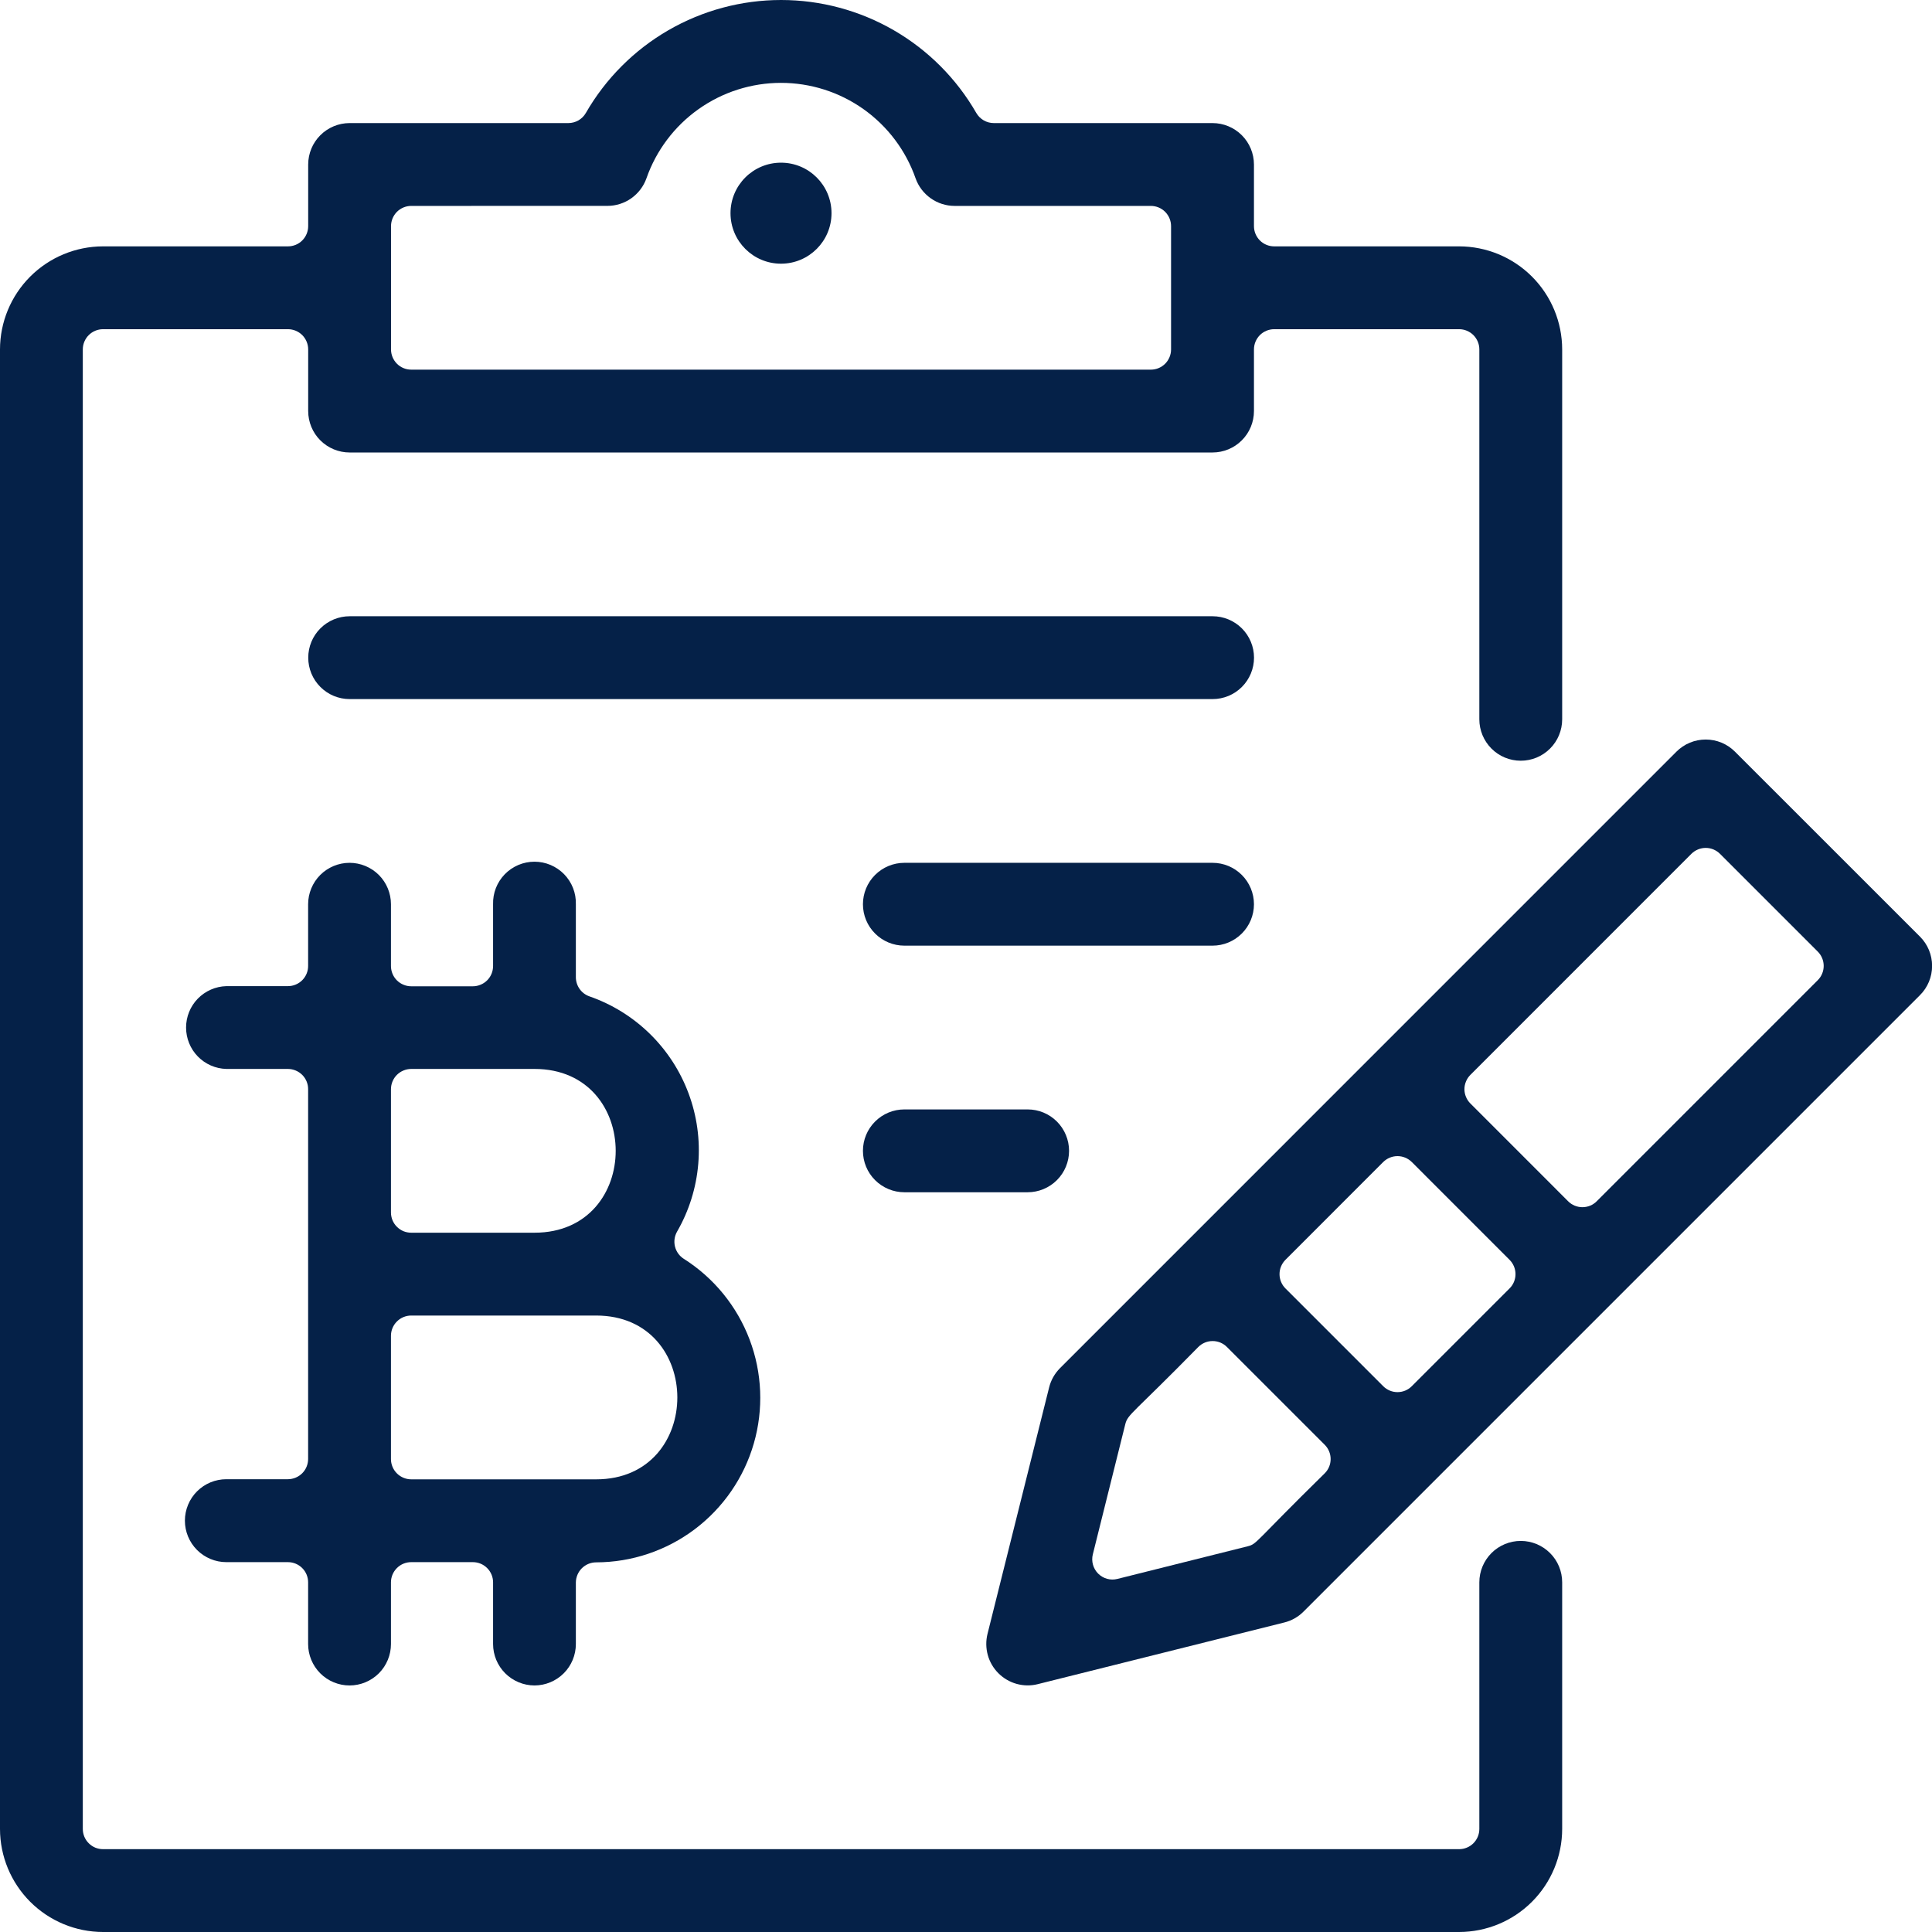
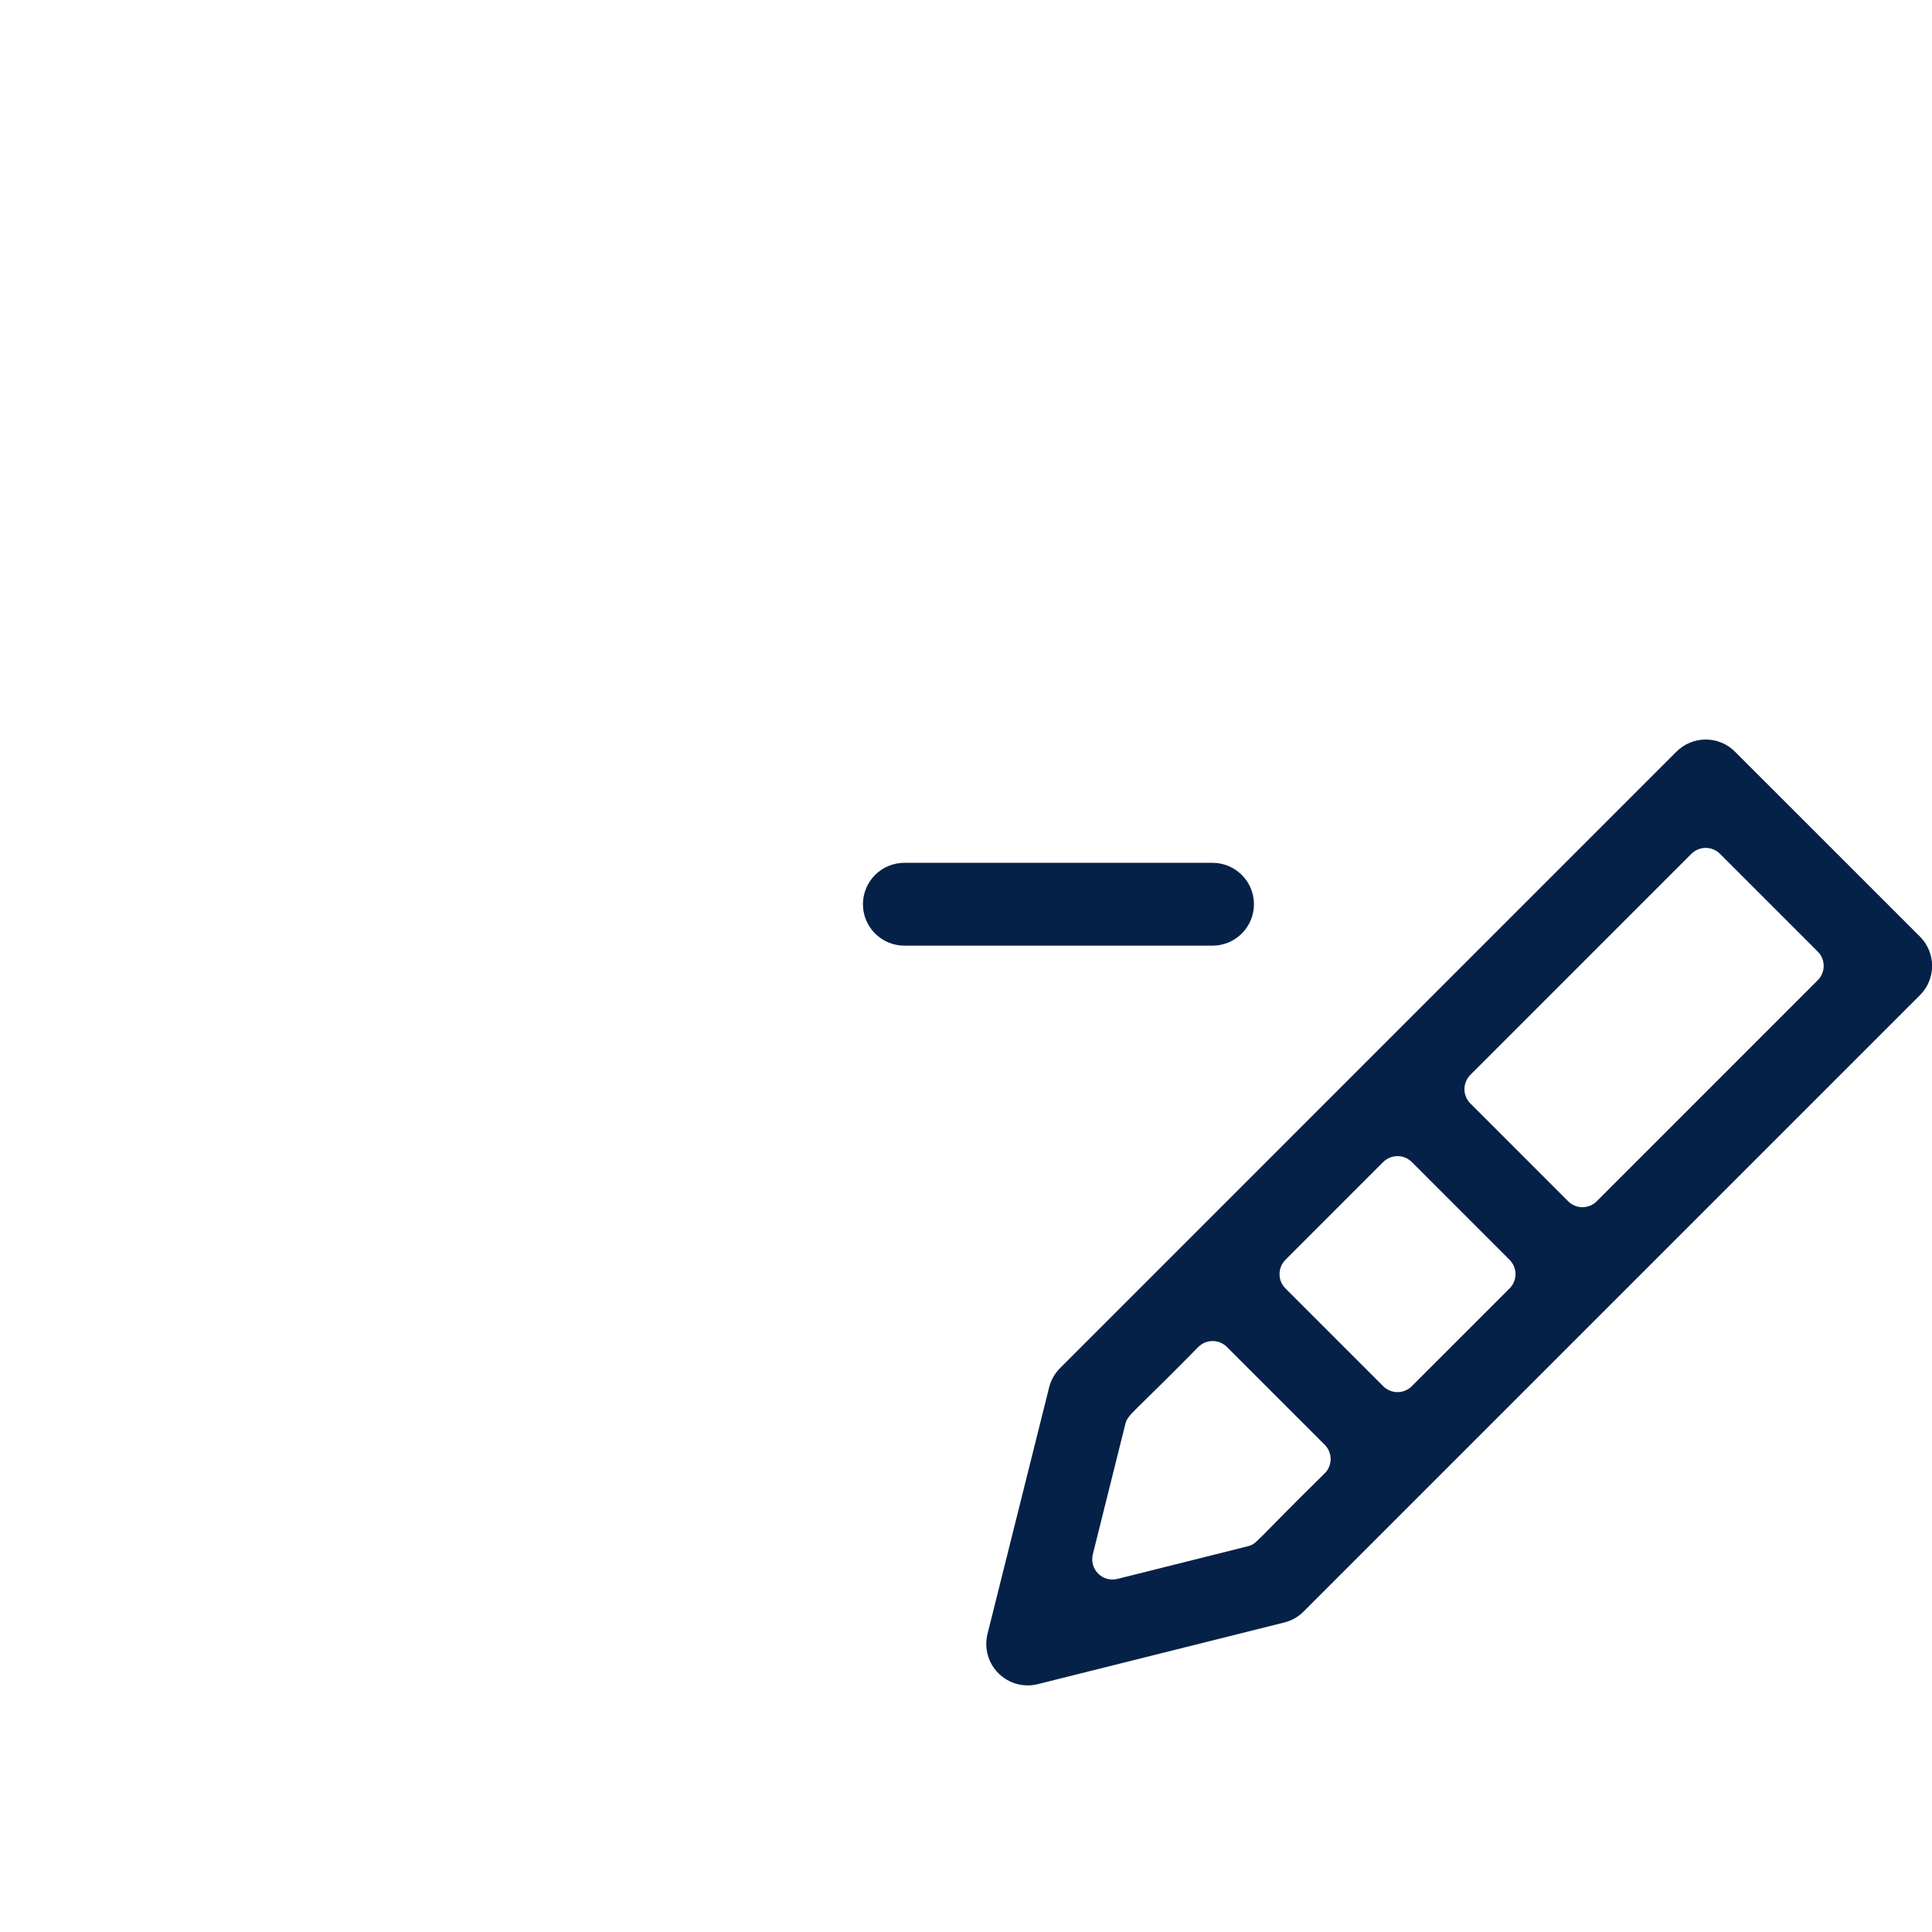
<svg xmlns="http://www.w3.org/2000/svg" width="64" height="64" viewBox="0 0 64 64" fill="none">
-   <path d="M3.414 64C2.509 63.999 1.641 63.639 1.001 62.999C0.361 62.359 0.001 61.491 0 60.586V11.575C0.001 10.67 0.361 9.802 1.001 9.162C1.641 8.522 2.509 8.162 3.414 8.161H9.539C9.717 8.161 9.887 8.091 10.013 7.965C10.138 7.839 10.209 7.669 10.209 7.491V5.449C10.21 5.085 10.354 4.737 10.611 4.48C10.869 4.222 11.217 4.078 11.581 4.077H18.827C18.945 4.077 19.06 4.046 19.162 3.988C19.264 3.929 19.348 3.844 19.407 3.742C20.061 2.605 21.003 1.66 22.138 1.003C23.274 0.346 24.562 0 25.874 0C27.186 0 28.474 0.346 29.61 1.003C30.745 1.66 31.687 2.605 32.341 3.742C32.4 3.844 32.484 3.928 32.586 3.987C32.688 4.046 32.803 4.077 32.921 4.077H40.167C40.531 4.078 40.879 4.222 41.137 4.48C41.394 4.737 41.538 5.085 41.539 5.449V7.491C41.539 7.669 41.61 7.839 41.735 7.965C41.861 8.091 42.031 8.161 42.209 8.161H48.335C49.24 8.162 50.108 8.522 50.748 9.162C51.388 9.802 51.748 10.67 51.749 11.575V23.828C51.749 24.192 51.605 24.541 51.347 24.798C51.09 25.056 50.741 25.2 50.377 25.2C50.013 25.2 49.664 25.056 49.407 24.798C49.15 24.541 49.005 24.192 49.005 23.828V11.575C49.005 11.487 48.988 11.4 48.954 11.319C48.92 11.238 48.871 11.164 48.809 11.101C48.746 11.039 48.673 10.99 48.591 10.956C48.51 10.922 48.423 10.905 48.335 10.905H42.209C42.031 10.905 41.861 10.976 41.735 11.101C41.61 11.227 41.539 11.398 41.539 11.575V13.617C41.539 13.981 41.394 14.33 41.137 14.587C40.88 14.844 40.531 14.989 40.167 14.989H11.581C11.217 14.989 10.869 14.844 10.611 14.587C10.354 14.33 10.21 13.981 10.209 13.617V11.575C10.209 11.398 10.138 11.227 10.013 11.101C9.887 10.976 9.717 10.905 9.539 10.905H3.414C3.326 10.905 3.239 10.922 3.157 10.956C3.076 10.989 3.002 11.039 2.94 11.101C2.877 11.163 2.828 11.237 2.794 11.319C2.76 11.4 2.743 11.487 2.743 11.575V60.586C2.743 60.674 2.76 60.761 2.794 60.843C2.828 60.924 2.877 60.998 2.94 61.06C3.002 61.123 3.076 61.172 3.157 61.206C3.239 61.239 3.326 61.256 3.414 61.256H48.335C48.423 61.256 48.51 61.239 48.591 61.205C48.673 61.172 48.746 61.122 48.809 61.06C48.871 60.998 48.92 60.924 48.954 60.843C48.988 60.761 49.005 60.674 49.005 60.586V52.417C49.005 52.053 49.15 51.704 49.407 51.447C49.664 51.19 50.013 51.045 50.377 51.045C50.741 51.045 51.09 51.19 51.347 51.447C51.605 51.704 51.749 52.053 51.749 52.417V60.586C51.748 61.491 51.388 62.359 50.748 62.999C50.108 63.639 49.24 63.999 48.335 64H3.414ZM13.623 6.821C13.445 6.821 13.275 6.892 13.149 7.017C13.024 7.143 12.953 7.314 12.953 7.491V11.575C12.953 11.753 13.024 11.923 13.149 12.049C13.275 12.175 13.445 12.245 13.623 12.245H38.123C38.301 12.245 38.471 12.175 38.597 12.049C38.722 11.923 38.793 11.753 38.793 11.575V7.491C38.793 7.314 38.722 7.143 38.597 7.017C38.471 6.892 38.301 6.821 38.123 6.821H31.623C31.34 6.821 31.064 6.733 30.832 6.569C30.601 6.406 30.425 6.175 30.33 5.908C30.007 4.984 29.404 4.183 28.605 3.616C27.806 3.049 26.851 2.745 25.872 2.745C24.893 2.745 23.938 3.049 23.139 3.616C22.34 4.183 21.737 4.984 21.414 5.908C21.319 6.175 21.143 6.405 20.912 6.569C20.681 6.732 20.405 6.82 20.122 6.82L13.623 6.821Z" fill="#052148" />
  <path d="M29.958 31.326C29.594 31.326 29.245 31.181 28.988 30.924C28.73 30.667 28.586 30.318 28.586 29.954C28.586 29.59 28.73 29.241 28.988 28.984C29.245 28.727 29.594 28.582 29.958 28.582H40.167C40.531 28.582 40.88 28.727 41.137 28.984C41.394 29.241 41.539 29.59 41.539 29.954C41.539 30.318 41.394 30.667 41.137 30.924C40.88 31.181 40.531 31.326 40.167 31.326H29.958Z" fill="#052148" />
-   <path d="M11.583 23.158C11.219 23.158 10.87 23.014 10.613 22.756C10.355 22.499 10.211 22.15 10.211 21.786C10.211 21.422 10.355 21.073 10.613 20.816C10.87 20.559 11.219 20.414 11.583 20.414H40.169C40.533 20.414 40.882 20.559 41.139 20.816C41.396 21.073 41.541 21.422 41.541 21.786C41.541 22.15 41.396 22.499 41.139 22.756C40.882 23.014 40.533 23.158 40.169 23.158H11.583Z" fill="#052148" />
  <path d="M32.712 54.127L34.754 45.959C34.814 45.718 34.939 45.498 35.114 45.322L55.534 24.9C55.661 24.773 55.812 24.671 55.979 24.602C56.145 24.533 56.324 24.498 56.504 24.498C56.684 24.498 56.862 24.533 57.029 24.602C57.195 24.671 57.346 24.773 57.473 24.9L63.601 31.026C63.729 31.154 63.83 31.305 63.899 31.471C63.968 31.638 64.003 31.816 64.003 31.996C64.003 32.177 63.968 32.355 63.899 32.521C63.83 32.688 63.729 32.839 63.601 32.966L43.18 53.387C43.005 53.563 42.785 53.688 42.543 53.747L34.376 55.79C34.147 55.848 33.906 55.844 33.678 55.781C33.45 55.718 33.242 55.596 33.074 55.429C32.907 55.262 32.785 55.054 32.722 54.826C32.659 54.598 32.655 54.357 32.712 54.127ZM39.695 44.621C37.528 46.831 37.36 46.844 37.278 47.173L36.201 51.491C36.173 51.604 36.175 51.721 36.206 51.833C36.237 51.944 36.296 52.046 36.378 52.128C36.46 52.209 36.561 52.269 36.673 52.3C36.784 52.331 36.902 52.332 37.014 52.304L41.331 51.223C41.647 51.144 41.547 51.097 43.882 48.807C43.945 48.745 43.994 48.671 44.028 48.59C44.062 48.509 44.079 48.422 44.079 48.333C44.079 48.245 44.062 48.158 44.028 48.077C43.994 47.995 43.945 47.922 43.882 47.859L40.644 44.621C40.582 44.559 40.508 44.509 40.427 44.475C40.345 44.441 40.258 44.424 40.17 44.424C40.081 44.424 39.994 44.441 39.913 44.475C39.831 44.509 39.757 44.559 39.695 44.621ZM45.82 38.494L42.582 41.733C42.52 41.796 42.471 41.87 42.437 41.951C42.403 42.032 42.386 42.119 42.386 42.207C42.386 42.295 42.403 42.383 42.437 42.464C42.471 42.545 42.52 42.619 42.582 42.681L45.82 45.919C45.883 45.982 45.956 46.031 46.038 46.065C46.119 46.099 46.206 46.116 46.294 46.116C46.382 46.116 46.469 46.099 46.551 46.065C46.632 46.031 46.706 45.982 46.768 45.919L50.006 42.681C50.069 42.619 50.118 42.545 50.152 42.464C50.185 42.383 50.203 42.295 50.203 42.207C50.203 42.119 50.185 42.032 50.152 41.951C50.118 41.87 50.069 41.796 50.006 41.733L46.768 38.494C46.642 38.369 46.472 38.298 46.294 38.298C46.117 38.298 45.946 38.369 45.82 38.494ZM56.03 28.284L48.708 35.607C48.646 35.669 48.596 35.743 48.563 35.825C48.529 35.906 48.511 35.993 48.511 36.081C48.511 36.169 48.529 36.256 48.563 36.337C48.596 36.419 48.646 36.492 48.708 36.554L51.946 39.793C52.008 39.856 52.082 39.905 52.164 39.939C52.245 39.972 52.332 39.99 52.42 39.99C52.508 39.99 52.596 39.972 52.677 39.939C52.758 39.905 52.832 39.856 52.894 39.793L60.216 32.47C60.342 32.345 60.412 32.174 60.412 31.997C60.412 31.819 60.342 31.649 60.216 31.523L56.977 28.284C56.915 28.222 56.841 28.173 56.76 28.139C56.679 28.105 56.592 28.088 56.504 28.088C56.416 28.088 56.329 28.105 56.248 28.139C56.166 28.173 56.092 28.222 56.03 28.284Z" fill="#052148" />
-   <path d="M29.958 39.495C29.594 39.495 29.245 39.35 28.988 39.093C28.73 38.836 28.586 38.487 28.586 38.123C28.586 37.759 28.73 37.41 28.988 37.153C29.245 36.895 29.594 36.751 29.958 36.751H34.042C34.406 36.751 34.755 36.895 35.012 37.153C35.269 37.41 35.414 37.759 35.414 38.123C35.414 38.487 35.269 38.836 35.012 39.093C34.755 39.35 34.406 39.495 34.042 39.495H29.958Z" fill="#052148" />
-   <path d="M17.706 55.833C17.342 55.832 16.993 55.687 16.736 55.43C16.479 55.173 16.334 54.824 16.334 54.461V52.417C16.334 52.24 16.263 52.069 16.137 51.944C16.012 51.818 15.841 51.748 15.664 51.748H13.621C13.444 51.748 13.273 51.818 13.148 51.944C13.022 52.069 12.951 52.24 12.951 52.417V54.461C12.951 54.824 12.807 55.173 12.55 55.431C12.292 55.688 11.943 55.833 11.579 55.833C11.216 55.833 10.867 55.688 10.609 55.431C10.352 55.173 10.207 54.824 10.207 54.461V52.417C10.207 52.24 10.137 52.069 10.011 51.944C9.886 51.818 9.715 51.748 9.537 51.748H7.498C7.134 51.748 6.785 51.603 6.527 51.345C6.27 51.088 6.125 50.738 6.125 50.374C6.125 50.01 6.27 49.66 6.527 49.403C6.785 49.145 7.134 49.001 7.498 49.001H9.537C9.715 49 9.886 48.929 10.011 48.804C10.137 48.678 10.207 48.507 10.207 48.329V36.081C10.208 35.993 10.19 35.906 10.157 35.825C10.123 35.743 10.074 35.669 10.012 35.607C9.949 35.545 9.875 35.495 9.794 35.462C9.713 35.428 9.626 35.41 9.537 35.41H7.498C7.141 35.401 6.802 35.252 6.552 34.996C6.303 34.74 6.164 34.396 6.164 34.039C6.164 33.681 6.303 33.338 6.552 33.082C6.802 32.826 7.141 32.677 7.498 32.667H9.537C9.626 32.667 9.713 32.65 9.794 32.616C9.875 32.583 9.949 32.533 10.012 32.471C10.074 32.408 10.123 32.335 10.157 32.253C10.19 32.172 10.208 32.084 10.207 31.996V29.954C10.207 29.591 10.352 29.242 10.609 28.984C10.867 28.727 11.216 28.582 11.579 28.582C11.943 28.582 12.292 28.727 12.55 28.984C12.807 29.242 12.951 29.591 12.951 29.954V32C12.951 32.089 12.969 32.176 13.002 32.257C13.036 32.339 13.085 32.413 13.147 32.475C13.21 32.537 13.284 32.587 13.365 32.62C13.446 32.654 13.533 32.672 13.621 32.672H15.664C15.752 32.672 15.839 32.654 15.92 32.62C16.002 32.587 16.075 32.537 16.138 32.475C16.2 32.413 16.249 32.339 16.283 32.257C16.316 32.176 16.334 32.089 16.334 32V29.954C16.329 29.771 16.36 29.589 16.427 29.418C16.494 29.247 16.594 29.092 16.722 28.96C16.85 28.829 17.003 28.725 17.171 28.653C17.34 28.582 17.522 28.545 17.705 28.545C17.888 28.545 18.07 28.582 18.239 28.653C18.407 28.725 18.56 28.829 18.688 28.96C18.816 29.092 18.916 29.247 18.983 29.418C19.05 29.589 19.081 29.771 19.076 29.954V32.373C19.077 32.512 19.12 32.647 19.2 32.76C19.279 32.873 19.392 32.958 19.523 33.005C20.273 33.265 20.957 33.689 21.525 34.244C22.093 34.8 22.532 35.474 22.809 36.219C23.087 36.964 23.197 37.76 23.131 38.552C23.065 39.344 22.825 40.112 22.428 40.8C22.343 40.95 22.318 41.128 22.36 41.295C22.402 41.463 22.506 41.608 22.652 41.7C23.649 42.332 24.413 43.27 24.831 44.373C25.249 45.475 25.298 46.684 24.971 47.817C24.644 48.951 23.957 49.947 23.016 50.657C22.074 51.367 20.927 51.753 19.747 51.755C19.57 51.755 19.399 51.826 19.273 51.952C19.148 52.077 19.077 52.248 19.076 52.425V54.461C19.076 54.824 18.932 55.173 18.675 55.43C18.418 55.687 18.069 55.832 17.706 55.833ZM13.621 43.579C13.444 43.579 13.273 43.65 13.148 43.776C13.022 43.901 12.951 44.072 12.951 44.249V48.334C12.951 48.511 13.022 48.682 13.148 48.808C13.273 48.933 13.444 49.004 13.621 49.005H19.747C23.337 49.005 23.332 43.579 19.747 43.579H13.621ZM13.621 35.41C13.533 35.41 13.446 35.428 13.365 35.462C13.284 35.495 13.21 35.545 13.147 35.607C13.085 35.669 13.036 35.743 13.002 35.825C12.969 35.906 12.951 35.993 12.951 36.081V40.166C12.951 40.253 12.969 40.341 13.002 40.422C13.036 40.503 13.085 40.577 13.148 40.639C13.21 40.701 13.284 40.751 13.365 40.785C13.446 40.818 13.534 40.835 13.621 40.835H17.706C21.294 40.835 21.291 35.41 17.706 35.41H13.621Z" fill="#052148" />
-   <path d="M25.872 8.735C26.796 8.735 27.545 7.986 27.545 7.062C27.545 6.138 26.796 5.389 25.872 5.389C24.948 5.389 24.199 6.138 24.199 7.062C24.199 7.986 24.948 8.735 25.872 8.735Z" fill="#052148" />
</svg>